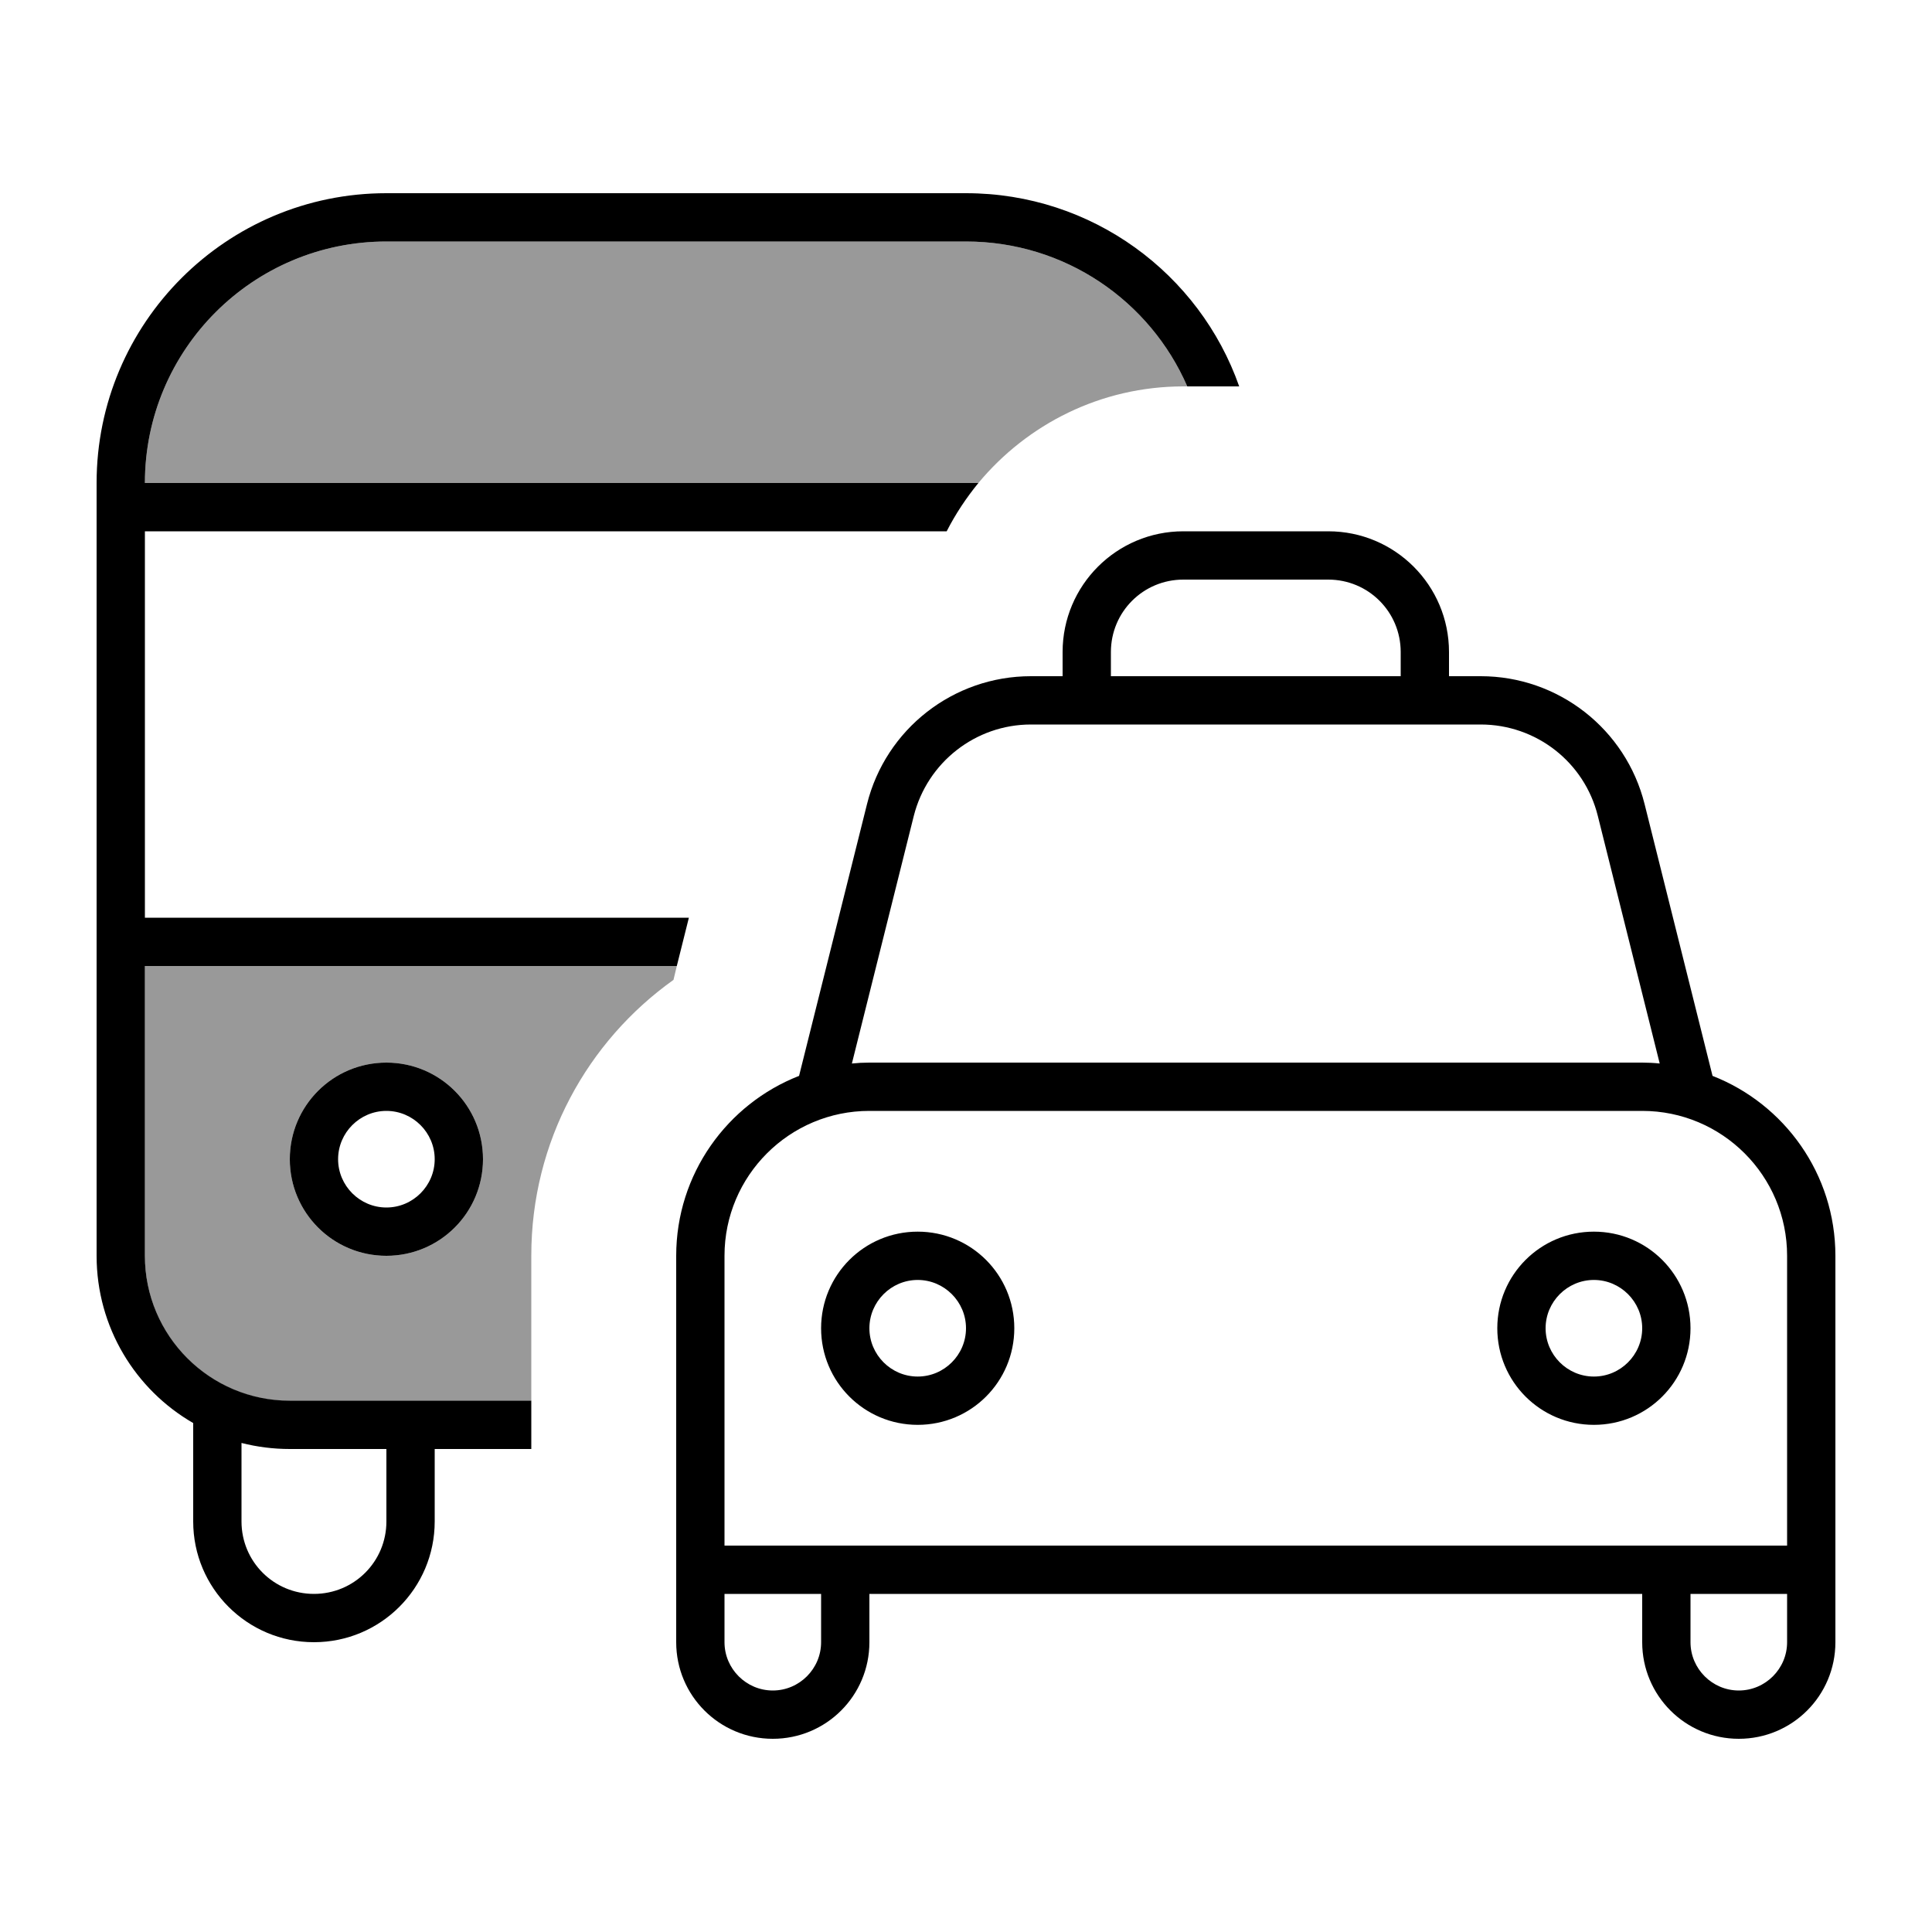
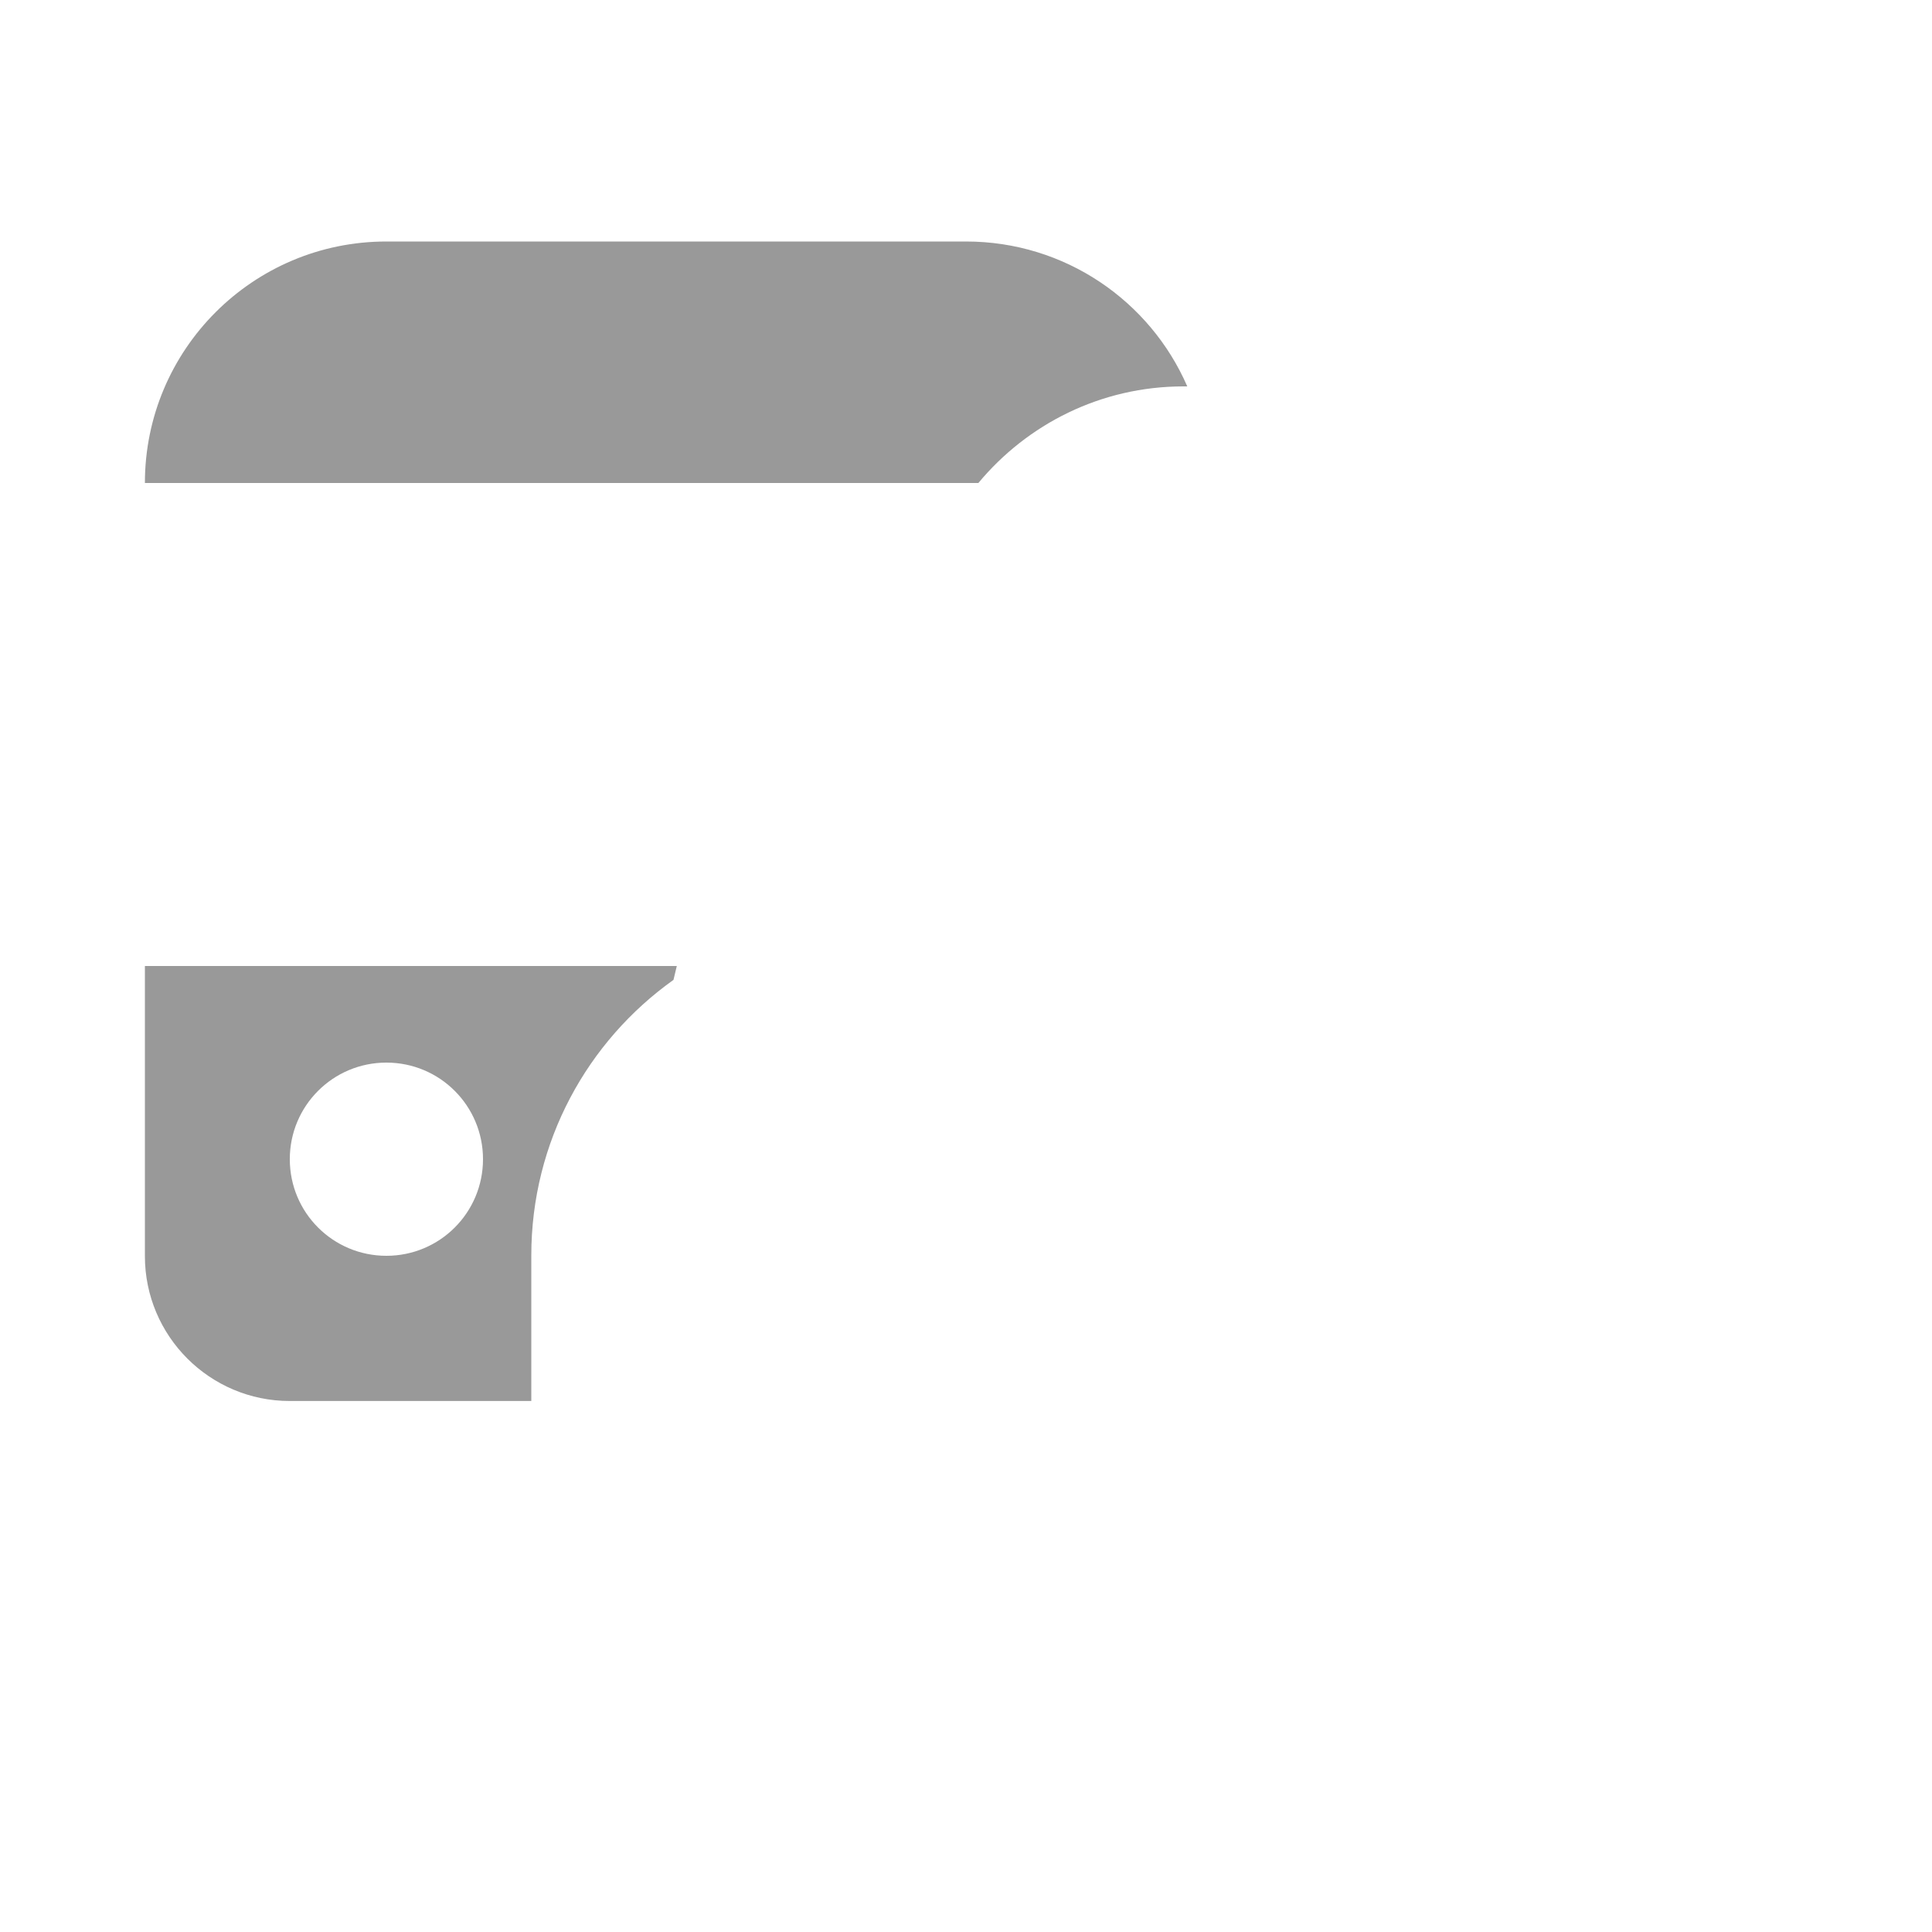
<svg xmlns="http://www.w3.org/2000/svg" viewBox="0 0 640 640">
  <path opacity=".4" fill="currentColor" d="M48 160C48 115.8 83.8 80 128 80L320 80C352.8 80 381 99.7 393.3 128L392 128C364.7 128 340.3 140.5 324.1 160L48 160zM48 320L224.2 320L223.1 324.6C194.6 344.9 176 378.2 176 415.9L176 464.1L96 464.1C69.5 464.1 48 442.6 48 416.1L48 320.1zM96 384C96 401.7 110.3 416 128 416C145.7 416 160 401.7 160 384C160 366.3 145.7 352 128 352C110.3 352 96 366.3 96 384z" />
-   <path fill="currentColor" d="M128 80L320 80C352.8 80 381 99.7 393.3 128L410.5 128C397.4 90.7 361.8 64 320 64L128 64C75 64 32 107 32 160L32 416C32 439.7 44.9 460.4 64 471.4L64 504C64 526.1 81.9 544 104 544C126.1 544 144 526.1 144 504L144 480L176 480L176 464L96 464C69.5 464 48 442.5 48 416L48 320L224.2 320L228.2 304L48 304L48 176L313.6 176C316.5 170.3 320.1 164.9 324.1 160L48 160C48 115.8 83.8 80 128 80zM96 480L128 480L128 504C128 517.3 117.3 528 104 528C90.7 528 80 517.3 80 504L80 478C85.1 479.3 90.5 480 96 480zM128 368C136.8 368 144 375.2 144 384C144 392.8 136.8 400 128 400C119.2 400 112 392.8 112 384C112 375.2 119.2 368 128 368zM128 416C145.7 416 160 401.7 160 384C160 366.3 145.7 352 128 352C110.3 352 96 366.3 96 384C96 401.7 110.3 416 128 416zM440 192C453.3 192 464 202.7 464 216L464 224L368 224L368 216C368 202.7 378.7 192 392 192L440 192zM480 224L480 216C480 193.9 462.1 176 440 176L392 176C369.9 176 352 193.9 352 216L352 224L341.5 224C315.8 224 293.4 241.5 287.2 266.4L264.7 356.4C240.9 365.7 224 388.9 224 416L224 544C224 561.7 238.3 576 256 576C273.7 576 288 561.7 288 544L288 528L544 528L544 544C544 561.7 558.3 576 576 576C593.7 576 608 561.7 608 544L608 416C608 388.9 591.1 365.7 567.3 356.4L544.8 266.4C538.6 241.5 516.2 224 490.5 224L480 224zM352 240L490.5 240C508.9 240 524.9 252.5 529.3 270.3L549.8 352.3C547.9 352.1 545.9 352 544 352L288 352C286 352 284.1 352.1 282.2 352.3L302.7 270.3C307.2 252.5 323.2 240 341.5 240L352 240zM560 512L240 512L240 416C240 389.5 261.5 368 288 368L544 368C570.5 368 592 389.5 592 416L592 512L560 512zM560 544L560 528L592 528L592 544C592 552.8 584.8 560 576 560C567.2 560 560 552.8 560 544zM272 528L272 544C272 552.8 264.8 560 256 560C247.2 560 240 552.8 240 544L240 528L272 528zM288 440C288 431.2 295.2 424 304 424C312.8 424 320 431.2 320 440C320 448.8 312.8 456 304 456C295.2 456 288 448.8 288 440zM336 440C336 422.3 321.7 408 304 408C286.3 408 272 422.3 272 440C272 457.7 286.3 472 304 472C321.7 472 336 457.7 336 440zM528 424C536.8 424 544 431.2 544 440C544 448.8 536.8 456 528 456C519.2 456 512 448.8 512 440C512 431.2 519.2 424 528 424zM528 472C545.7 472 560 457.7 560 440C560 422.3 545.7 408 528 408C510.3 408 496 422.3 496 440C496 457.7 510.3 472 528 472z" />
</svg>